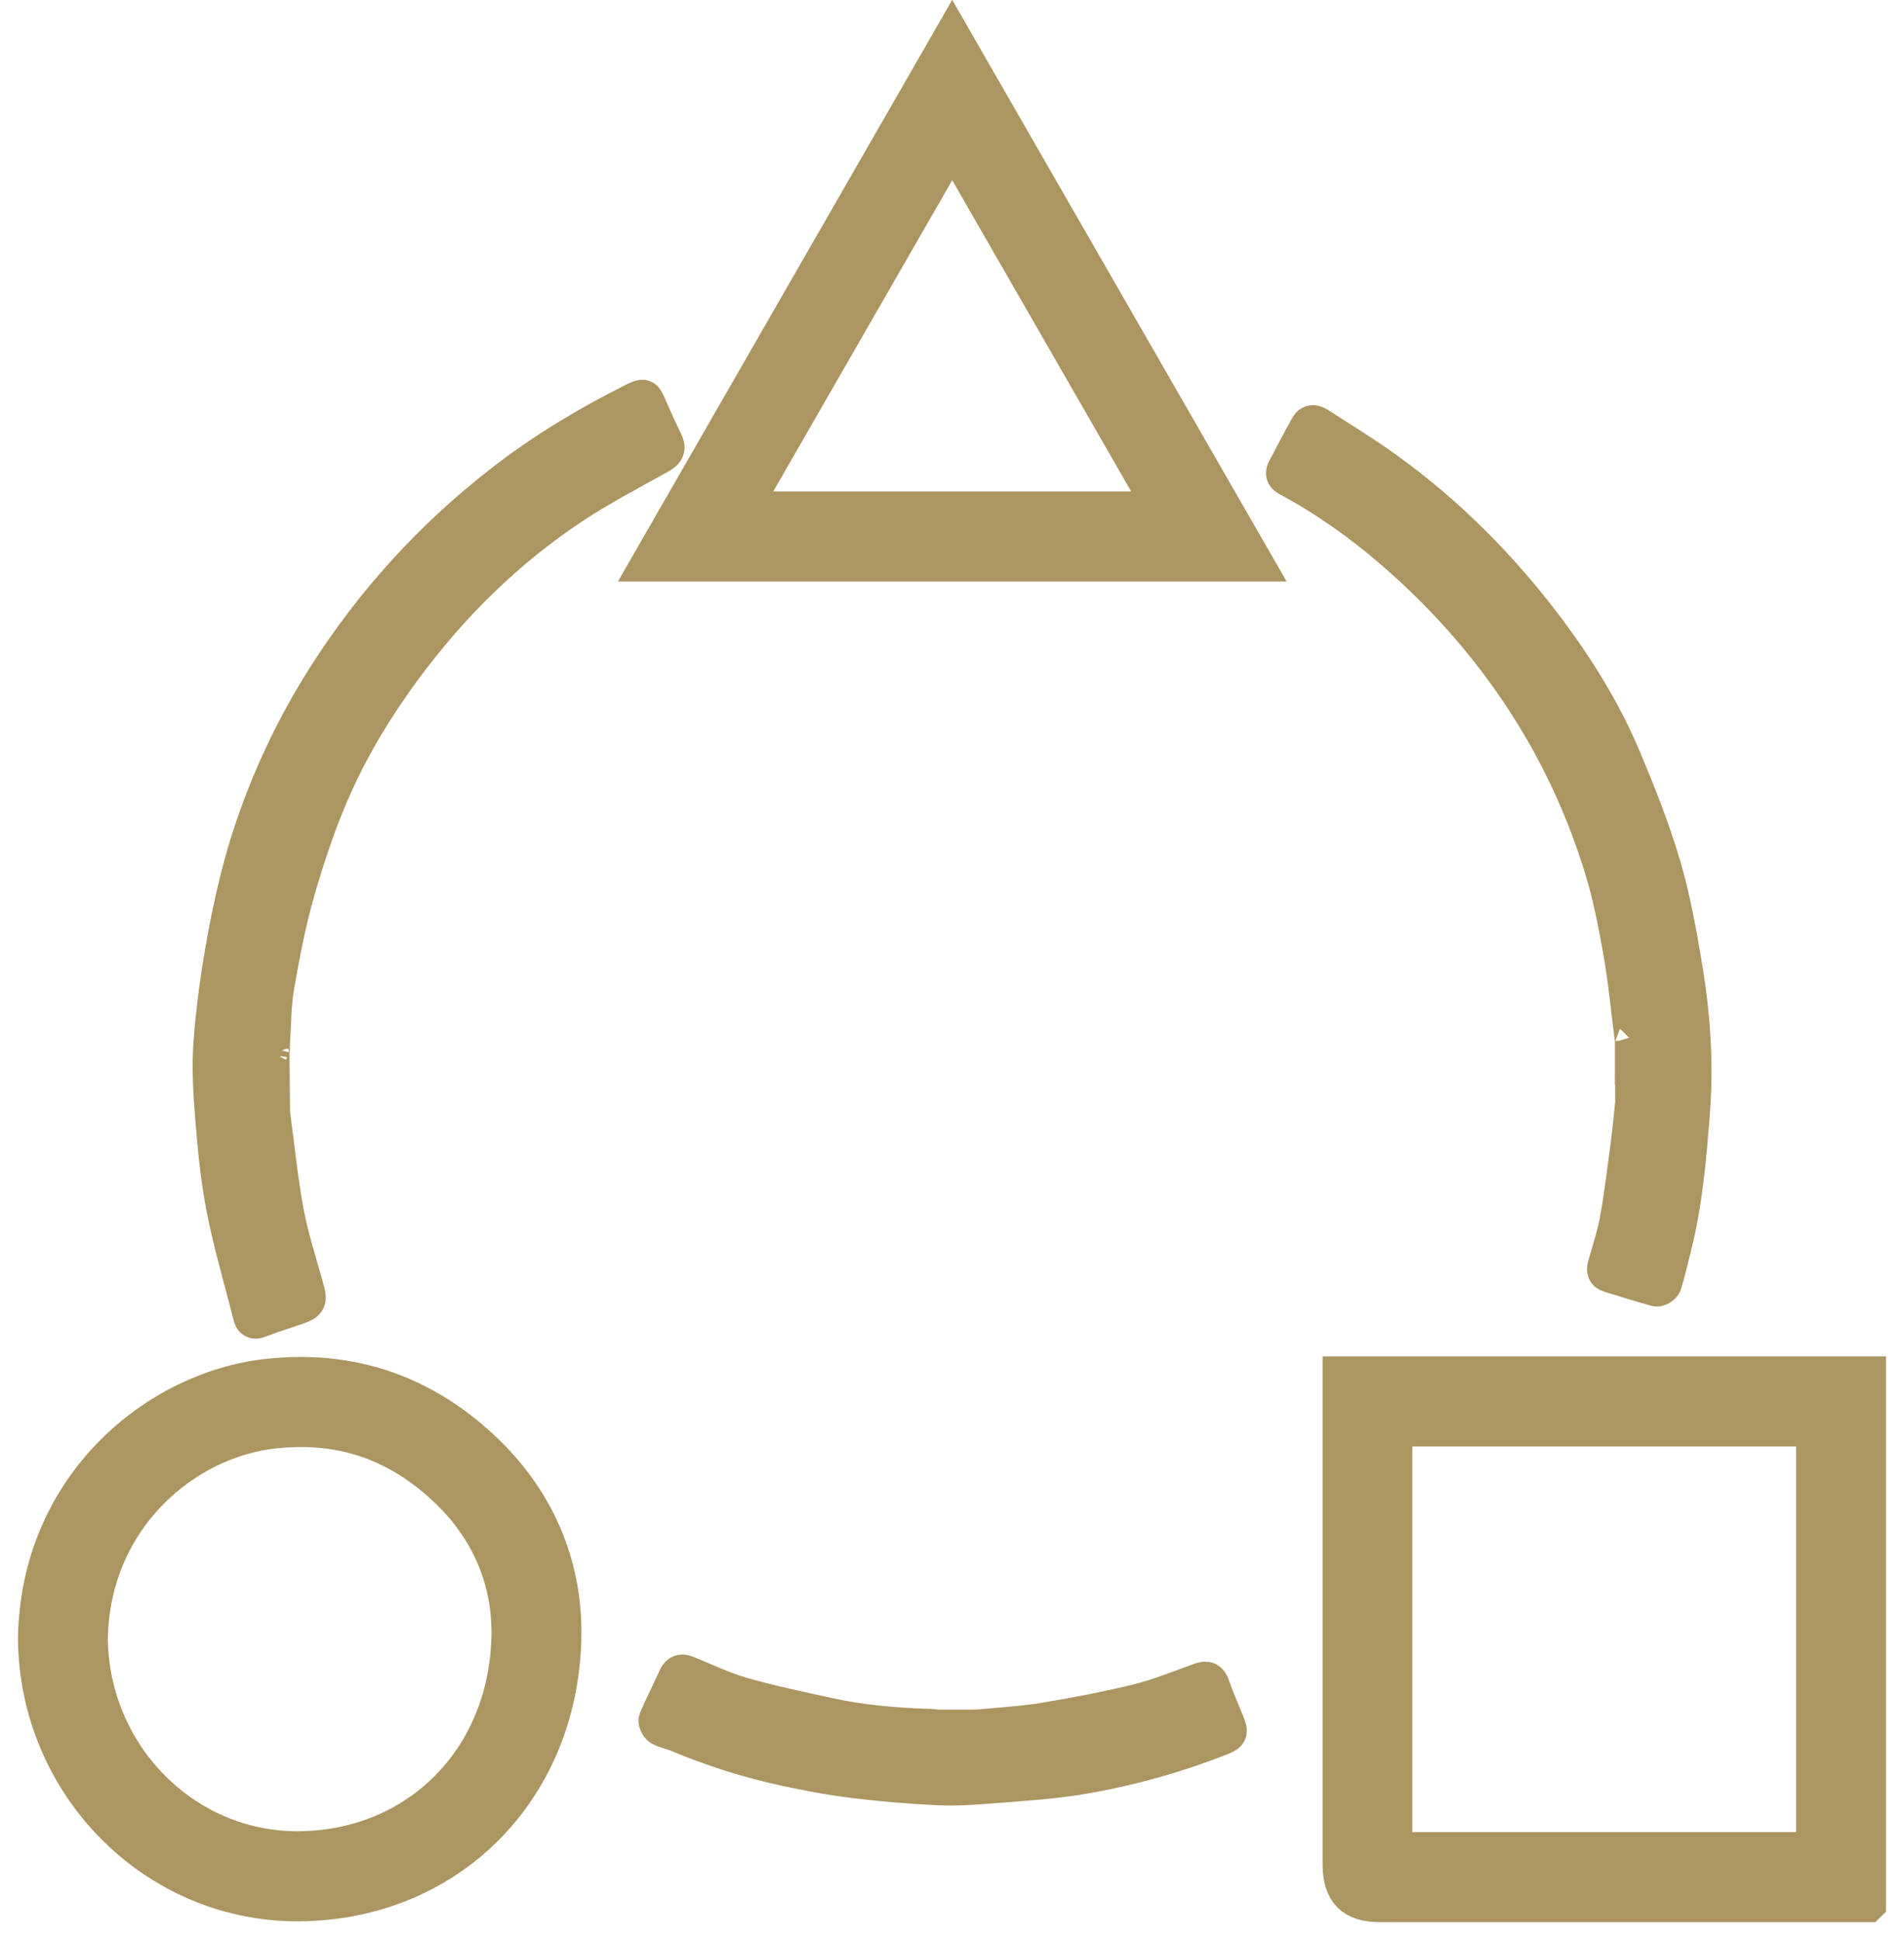
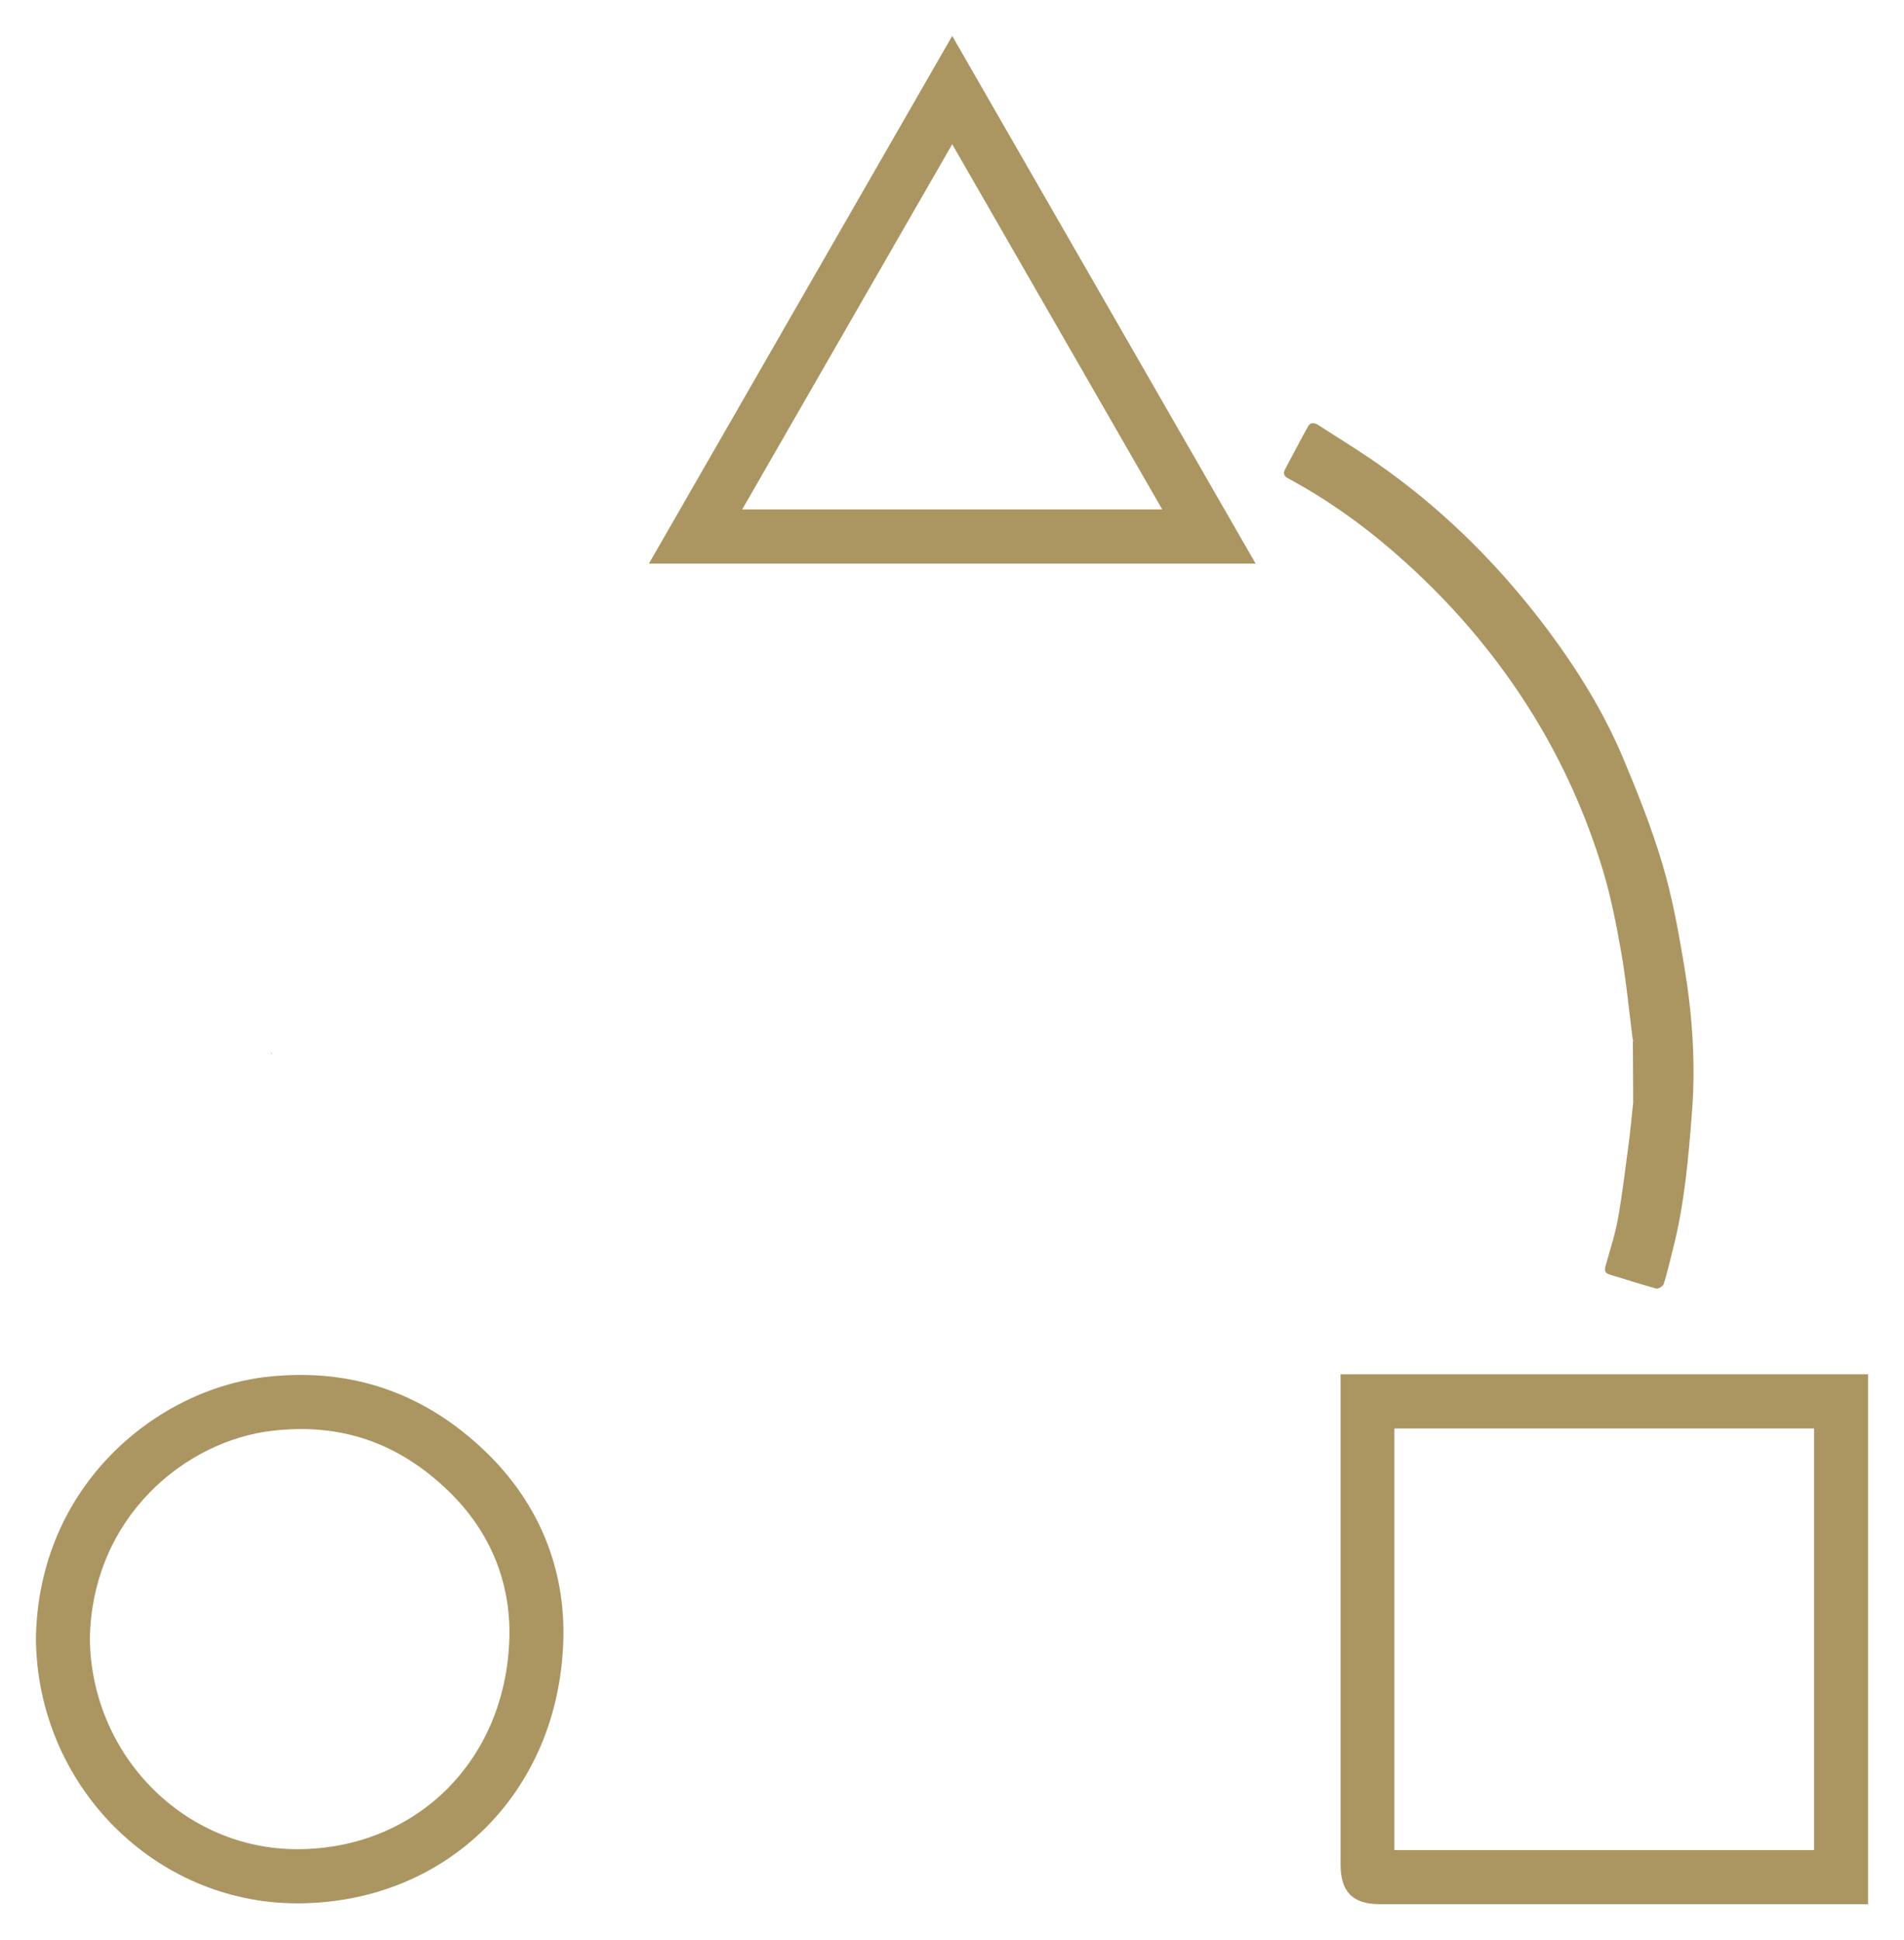
<svg xmlns="http://www.w3.org/2000/svg" width="53" height="54" viewBox="0 0 53 54" fill="none">
  <path d="M51.997 53H38.414C37.655 53 37.316 52.659 37.316 51.891V38.251H52V52.997L51.997 53ZM38.813 51.493H50.496V39.76H38.813V51.493Z" fill="#AB9662" />
  <path d="M8.272 52.976C4.298 52.976 1.039 49.685 1 45.616V45.595C1.072 41.334 4.364 38.666 7.425 38.323C9.766 38.058 11.819 38.763 13.529 40.417C14.997 41.837 15.741 43.651 15.681 45.658C15.555 49.869 12.461 52.946 8.326 52.976C8.311 52.976 8.293 52.976 8.278 52.976H8.272ZM2.501 45.61C2.54 48.85 5.12 51.469 8.272 51.469C8.284 51.469 8.299 51.469 8.311 51.469C11.609 51.445 14.076 48.983 14.178 45.613C14.226 44.04 13.64 42.617 12.485 41.502C11.093 40.155 9.49 39.604 7.593 39.821C5.168 40.095 2.564 42.217 2.501 45.613V45.61Z" fill="#AB9662" />
  <path d="M34.951 15.686H18.064L26.506 1L34.951 15.686ZM32.352 14.179L26.506 4.014L20.66 14.179H32.352Z" fill="#AB9662" />
-   <path d="M7.569 29.146C7.569 29.194 7.566 29.245 7.563 29.294C7.557 29.299 7.545 29.306 7.548 29.312C7.548 29.327 7.557 29.342 7.56 29.357C7.563 29.854 7.569 30.354 7.572 30.852C7.572 30.888 7.572 30.924 7.572 30.96C7.698 31.888 7.788 32.823 7.959 33.739C8.091 34.45 8.32 35.143 8.512 35.843C8.614 36.207 8.599 36.255 8.26 36.373C7.911 36.493 7.56 36.602 7.218 36.735C7.068 36.795 7.017 36.747 6.984 36.611C6.738 35.632 6.447 34.661 6.252 33.672C6.084 32.823 6 31.952 5.931 31.087C5.874 30.384 5.835 29.673 5.889 28.974C5.964 28.01 6.099 27.042 6.276 26.09C6.444 25.18 6.651 24.27 6.93 23.387C7.44 21.786 8.146 20.27 9.049 18.848C10.384 16.747 12.032 14.939 13.998 13.417C15.132 12.537 16.35 11.805 17.629 11.165C17.935 11.015 17.932 11.021 18.067 11.328C18.208 11.651 18.352 11.973 18.508 12.29C18.601 12.476 18.559 12.576 18.376 12.678C17.551 13.14 16.71 13.577 15.924 14.098C14.088 15.319 12.539 16.849 11.228 18.631C10.48 19.646 9.823 20.722 9.31 21.867C8.896 22.787 8.572 23.751 8.29 24.719C8.031 25.605 7.854 26.518 7.695 27.431C7.602 27.958 7.608 28.504 7.572 29.04C7.572 29.076 7.572 29.113 7.569 29.149V29.146Z" fill="#AB9662" />
  <path d="M45.461 30.689C45.461 30.122 45.455 29.556 45.452 28.992C45.455 28.986 45.464 28.98 45.464 28.974C45.464 28.959 45.455 28.947 45.449 28.932C45.344 28.121 45.269 27.307 45.128 26.503C44.992 25.728 44.84 24.948 44.611 24.197C44.152 22.69 43.513 21.259 42.688 19.915C41.628 18.191 40.32 16.681 38.792 15.358C37.883 14.571 36.911 13.881 35.854 13.314C35.713 13.239 35.722 13.155 35.782 13.043C35.989 12.654 36.19 12.266 36.404 11.88C36.502 11.702 36.641 11.792 36.755 11.868C37.361 12.259 37.979 12.636 38.564 13.058C40.311 14.312 41.808 15.828 43.096 17.549C43.915 18.649 44.638 19.815 45.173 21.081C45.581 22.054 45.977 23.043 46.277 24.055C46.553 24.981 46.724 25.939 46.883 26.892C47.108 28.233 47.204 29.586 47.099 30.945C47 32.226 46.892 33.504 46.571 34.755C46.487 35.083 46.412 35.414 46.313 35.737C46.295 35.797 46.16 35.882 46.103 35.864C45.668 35.746 45.239 35.604 44.806 35.475C44.656 35.43 44.662 35.339 44.698 35.216C44.819 34.785 44.959 34.357 45.038 33.92C45.161 33.224 45.245 32.518 45.338 31.816C45.386 31.46 45.416 31.105 45.455 30.749C45.455 30.728 45.458 30.707 45.461 30.686V30.689Z" fill="#AB9662" />
-   <path d="M25.945 48.069C25.996 48.075 26.044 48.078 26.095 48.084C26.113 48.084 26.134 48.084 26.152 48.084C26.338 48.084 26.527 48.084 26.713 48.084C26.749 48.084 26.785 48.084 26.821 48.084C26.854 48.084 26.887 48.084 26.92 48.084C26.956 48.084 26.992 48.084 27.028 48.084C27.061 48.084 27.094 48.084 27.124 48.084C27.16 48.084 27.196 48.084 27.232 48.081C27.838 48.021 28.448 47.991 29.048 47.892C29.921 47.747 30.791 47.584 31.65 47.373C32.247 47.226 32.823 46.993 33.402 46.782C33.594 46.713 33.675 46.749 33.742 46.945C33.853 47.277 34 47.599 34.132 47.925C34.255 48.229 34.246 48.262 33.946 48.377C32.727 48.853 31.467 49.206 30.182 49.429C29.315 49.579 28.43 49.628 27.55 49.7C27.064 49.739 26.575 49.769 26.092 49.745C25.306 49.706 24.516 49.64 23.733 49.543C23.082 49.462 22.434 49.338 21.791 49.197C20.795 48.977 19.826 48.669 18.883 48.274C18.718 48.205 18.538 48.172 18.382 48.09C18.322 48.057 18.253 47.919 18.277 47.864C18.445 47.47 18.643 47.09 18.817 46.698C18.895 46.526 18.991 46.526 19.141 46.59C19.652 46.798 20.153 47.039 20.681 47.189C21.455 47.409 22.247 47.572 23.034 47.747C23.967 47.952 24.915 48.036 25.87 48.063C25.891 48.066 25.915 48.069 25.936 48.072L25.945 48.069Z" fill="#AB9662" />
-   <path d="M7.569 29.146C7.569 29.11 7.569 29.073 7.572 29.037C7.572 29.073 7.572 29.11 7.569 29.146Z" fill="#AB9662" />
  <path d="M27.235 48.078C27.199 48.078 27.163 48.078 27.127 48.081C27.163 48.081 27.199 48.081 27.235 48.078Z" fill="#AB9662" />
-   <path d="M45.449 28.929C45.449 28.929 45.461 28.956 45.464 28.971C45.464 28.977 45.458 28.983 45.452 28.989C45.452 28.968 45.452 28.95 45.449 28.929Z" fill="#AB9662" />
  <path d="M7.557 29.354C7.557 29.354 7.545 29.324 7.545 29.309C7.545 29.302 7.557 29.297 7.56 29.291C7.56 29.312 7.56 29.333 7.557 29.351V29.354Z" fill="#AB9662" />
  <path d="M45.461 30.689C45.461 30.71 45.458 30.731 45.455 30.752C45.455 30.731 45.458 30.71 45.461 30.689Z" fill="#AB9662" />
-   <path d="M7.569 29.146C7.569 29.194 7.566 29.245 7.563 29.294C7.557 29.299 7.545 29.306 7.548 29.312C7.548 29.327 7.557 29.342 7.56 29.357C7.563 29.854 7.569 30.354 7.572 30.852C7.572 30.888 7.572 30.924 7.572 30.96C7.698 31.888 7.788 32.823 7.959 33.739C8.091 34.45 8.32 35.143 8.512 35.843C8.614 36.207 8.599 36.255 8.26 36.373C7.911 36.493 7.56 36.602 7.218 36.735C7.068 36.795 7.017 36.747 6.984 36.611C6.738 35.632 6.447 34.661 6.252 33.672C6.084 32.823 6 31.952 5.931 31.087C5.874 30.384 5.835 29.673 5.889 28.974C5.964 28.01 6.099 27.042 6.276 26.09C6.444 25.18 6.651 24.27 6.93 23.387C7.44 21.786 8.146 20.27 9.049 18.848C10.384 16.747 12.032 14.939 13.998 13.417C15.132 12.537 16.35 11.805 17.629 11.165C17.935 11.015 17.932 11.021 18.067 11.328C18.208 11.651 18.352 11.973 18.508 12.29C18.601 12.476 18.559 12.576 18.376 12.678C17.551 13.14 16.71 13.577 15.924 14.098C14.088 15.319 12.539 16.849 11.228 18.631C10.48 19.646 9.823 20.722 9.31 21.867C8.896 22.787 8.572 23.751 8.29 24.719C8.031 25.605 7.854 26.518 7.695 27.431C7.602 27.958 7.608 28.504 7.572 29.04C7.572 29.076 7.572 29.113 7.569 29.149V29.146ZM7.569 29.146C7.569 29.11 7.569 29.073 7.572 29.037C7.572 29.073 7.572 29.11 7.569 29.146ZM45.461 30.689C45.461 30.122 45.455 29.556 45.452 28.992C45.455 28.986 45.464 28.98 45.464 28.974C45.464 28.959 45.455 28.947 45.449 28.932C45.344 28.121 45.269 27.307 45.128 26.503C44.992 25.728 44.84 24.948 44.611 24.197C44.152 22.69 43.513 21.259 42.688 19.915C41.628 18.191 40.32 16.681 38.792 15.358C37.883 14.571 36.911 13.881 35.854 13.314C35.713 13.239 35.722 13.155 35.782 13.043C35.989 12.654 36.19 12.266 36.404 11.88C36.502 11.702 36.641 11.792 36.755 11.868C37.361 12.259 37.979 12.636 38.564 13.058C40.311 14.312 41.808 15.828 43.096 17.549C43.915 18.649 44.638 19.815 45.173 21.081C45.581 22.054 45.977 23.043 46.277 24.055C46.553 24.981 46.724 25.939 46.883 26.892C47.108 28.233 47.204 29.586 47.099 30.945C47 32.226 46.892 33.504 46.571 34.755C46.487 35.083 46.412 35.414 46.313 35.737C46.295 35.797 46.16 35.882 46.103 35.864C45.668 35.746 45.239 35.604 44.806 35.475C44.656 35.43 44.662 35.339 44.698 35.216C44.819 34.785 44.959 34.357 45.038 33.92C45.161 33.224 45.245 32.518 45.338 31.816C45.386 31.46 45.416 31.105 45.455 30.749C45.455 30.728 45.458 30.707 45.461 30.686V30.689ZM45.461 30.689C45.461 30.71 45.458 30.731 45.455 30.752C45.455 30.731 45.458 30.71 45.461 30.689ZM51.997 53H38.414C37.655 53 37.316 52.659 37.316 51.891V38.251H52V52.997L51.997 53ZM38.813 51.493H50.496V39.76H38.813V51.493ZM8.272 52.976C4.298 52.976 1.039 49.685 1 45.616V45.595C1.072 41.334 4.364 38.666 7.425 38.323C9.766 38.058 11.819 38.763 13.529 40.417C14.997 41.837 15.741 43.651 15.681 45.658C15.555 49.869 12.461 52.946 8.326 52.976C8.311 52.976 8.293 52.976 8.278 52.976H8.272ZM2.501 45.61C2.54 48.85 5.12 51.469 8.272 51.469C8.284 51.469 8.299 51.469 8.311 51.469C11.609 51.445 14.076 48.983 14.178 45.613C14.226 44.04 13.64 42.617 12.485 41.502C11.093 40.155 9.49 39.604 7.593 39.821C5.168 40.095 2.564 42.217 2.501 45.613V45.61ZM34.951 15.686H18.064L26.506 1L34.951 15.686ZM32.352 14.179L26.506 4.014L20.66 14.179H32.352ZM25.945 48.069C25.996 48.075 26.044 48.078 26.095 48.084C26.113 48.084 26.134 48.084 26.152 48.084C26.338 48.084 26.527 48.084 26.713 48.084C26.749 48.084 26.785 48.084 26.821 48.084C26.854 48.084 26.887 48.084 26.92 48.084C26.956 48.084 26.992 48.084 27.028 48.084C27.061 48.084 27.094 48.084 27.124 48.084C27.16 48.084 27.196 48.084 27.232 48.081C27.838 48.021 28.448 47.991 29.048 47.892C29.921 47.747 30.791 47.584 31.65 47.373C32.247 47.226 32.823 46.993 33.402 46.782C33.594 46.713 33.675 46.749 33.742 46.945C33.853 47.277 34 47.599 34.132 47.925C34.255 48.229 34.246 48.262 33.946 48.377C32.727 48.853 31.467 49.206 30.182 49.429C29.315 49.579 28.43 49.628 27.55 49.7C27.064 49.739 26.575 49.769 26.092 49.745C25.306 49.706 24.516 49.64 23.733 49.543C23.082 49.462 22.434 49.338 21.791 49.197C20.795 48.977 19.826 48.669 18.883 48.274C18.718 48.205 18.538 48.172 18.382 48.09C18.322 48.057 18.253 47.919 18.277 47.864C18.445 47.47 18.643 47.09 18.817 46.698C18.895 46.526 18.991 46.526 19.141 46.59C19.652 46.798 20.153 47.039 20.681 47.189C21.455 47.409 22.247 47.572 23.034 47.747C23.967 47.952 24.915 48.036 25.87 48.063C25.891 48.066 25.915 48.069 25.936 48.072L25.945 48.069ZM27.235 48.078C27.199 48.078 27.163 48.078 27.127 48.081C27.163 48.081 27.199 48.081 27.235 48.078ZM45.449 28.929C45.449 28.929 45.461 28.956 45.464 28.971C45.464 28.977 45.458 28.983 45.452 28.989C45.452 28.968 45.452 28.95 45.449 28.929ZM7.557 29.354C7.557 29.354 7.545 29.324 7.545 29.309C7.545 29.302 7.557 29.297 7.56 29.291C7.56 29.312 7.56 29.333 7.557 29.351V29.354Z" stroke="#AB9662" />
</svg>